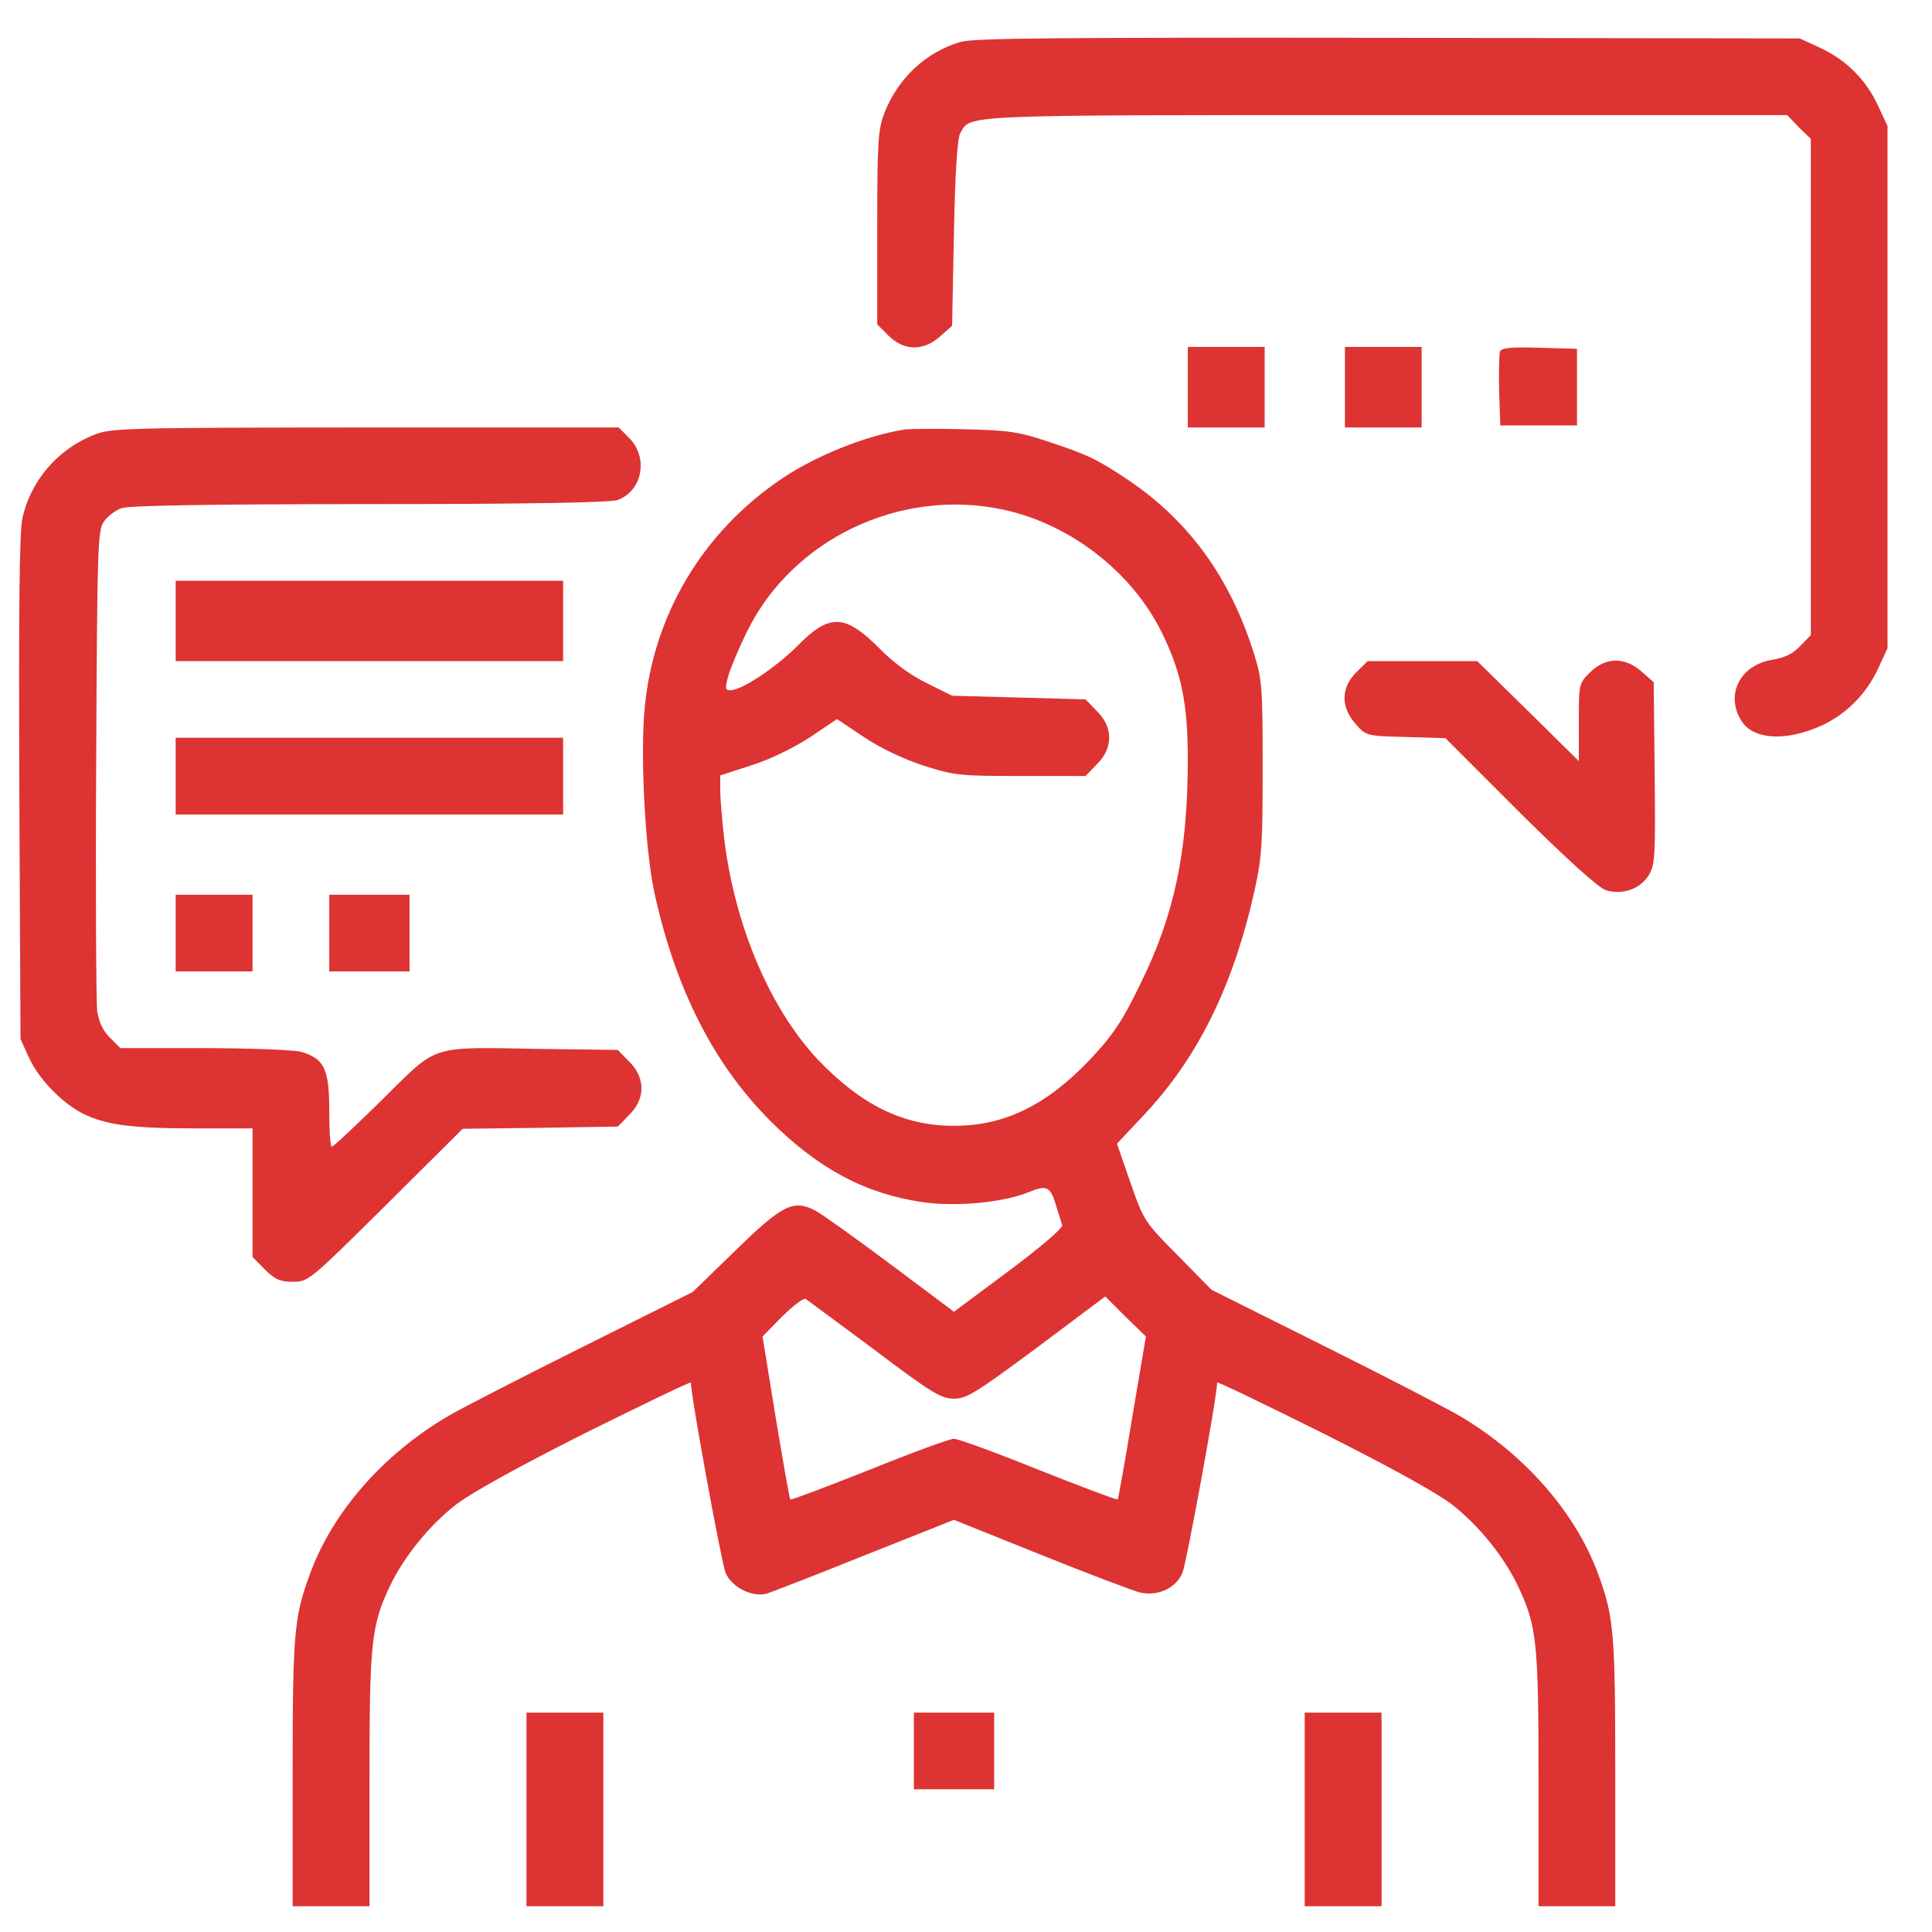
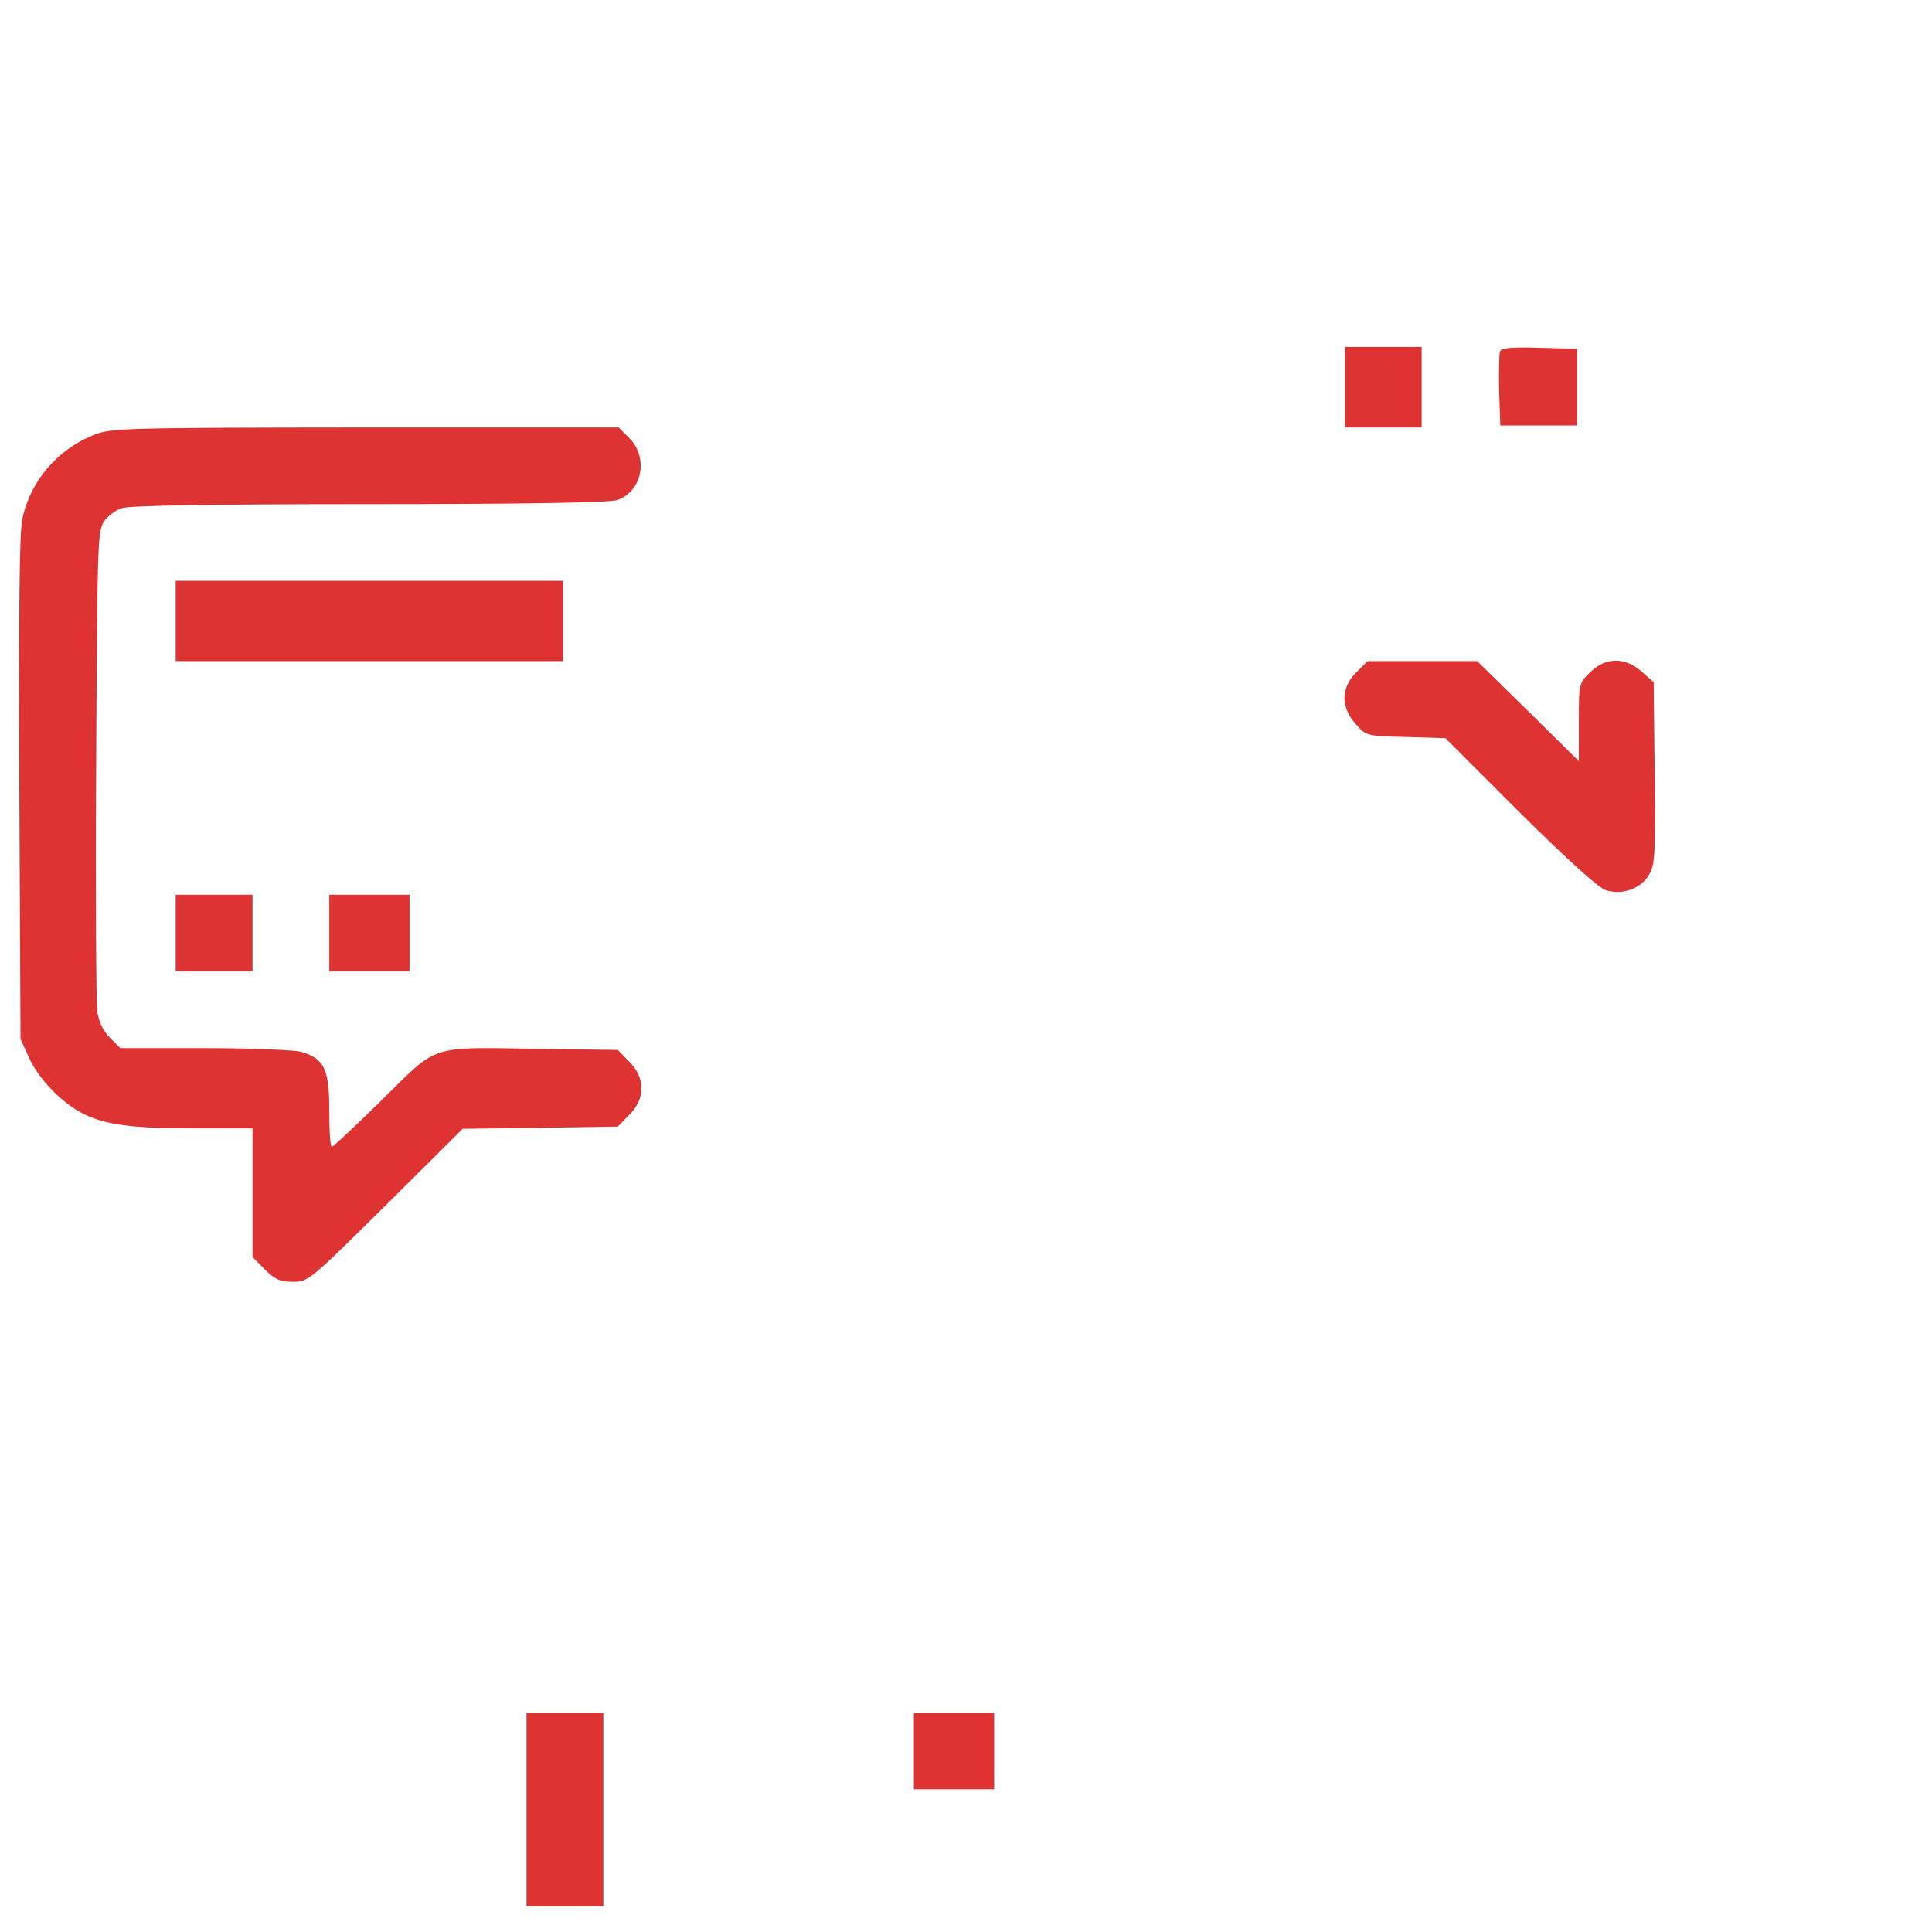
<svg xmlns="http://www.w3.org/2000/svg" width="50" zoomAndPan="magnify" viewBox="0 0 37.5 37.5" height="50" preserveAspectRatio="xMidYMid meet" version="1.0">
  <defs>
    <clipPath id="8846f9913f">
      <path d="M 17 0 L 36.637 0 L 36.637 15 L 17 15 Z M 17 0 " clip-rule="nonzero" />
    </clipPath>
    <clipPath id="1410d4b9d7">
      <path d="M 0.371 8 L 13 8 L 13 25 L 0.371 25 Z M 0.371 8 " clip-rule="nonzero" />
    </clipPath>
  </defs>
  <g clip-path="url(#8846f9913f)">
-     <path fill="#dd3333" d="M 18.652 0.812 C 17.977 1.004 17.426 1.52 17.164 2.199 C 17.043 2.52 17.027 2.754 17.027 4.426 L 17.027 6.297 L 17.246 6.516 C 17.547 6.812 17.922 6.82 18.246 6.531 L 18.48 6.324 L 18.516 4.523 C 18.539 3.348 18.582 2.684 18.637 2.59 C 18.844 2.223 18.516 2.234 26.891 2.234 L 34.688 2.234 L 34.914 2.469 L 35.148 2.695 L 35.148 12.328 L 34.941 12.539 C 34.801 12.691 34.637 12.766 34.41 12.805 C 33.77 12.902 33.473 13.496 33.812 14.008 C 34.047 14.363 34.688 14.391 35.367 14.078 C 35.836 13.859 36.219 13.477 36.453 12.98 L 36.637 12.582 L 36.637 2.449 L 36.453 2.051 C 36.219 1.547 35.836 1.164 35.332 0.93 L 34.934 0.746 L 26.957 0.734 C 20.652 0.727 18.906 0.738 18.652 0.812 Z M 18.652 0.812 " fill-opacity="1" fill-rule="nonzero" />
-   </g>
-   <path fill="#dd3333" d="M 23.055 7.516 L 23.055 8.297 L 24.547 8.297 L 24.547 6.734 L 23.055 6.734 Z M 23.055 7.516 " fill-opacity="1" fill-rule="nonzero" />
+     </g>
  <path fill="#dd3333" d="M 26.105 7.516 L 26.105 8.297 L 27.594 8.297 L 27.594 6.734 L 26.105 6.734 Z M 26.105 7.516 " fill-opacity="1" fill-rule="nonzero" />
  <path fill="#dd3333" d="M 29.113 6.828 C 29.098 6.879 29.09 7.227 29.098 7.594 L 29.121 8.258 L 30.609 8.258 L 30.609 6.77 L 29.879 6.75 C 29.316 6.734 29.141 6.75 29.113 6.828 Z M 29.113 6.828 " fill-opacity="1" fill-rule="nonzero" />
  <g clip-path="url(#1410d4b9d7)">
    <path fill="#dd3333" d="M 1.832 8.438 C 1.121 8.715 0.59 9.336 0.434 10.066 C 0.375 10.344 0.363 11.852 0.375 15.312 L 0.398 20.168 L 0.562 20.527 C 0.746 20.938 1.191 21.398 1.605 21.613 C 2.043 21.832 2.547 21.902 3.773 21.902 L 4.902 21.902 L 4.902 24.398 L 5.141 24.641 C 5.34 24.836 5.434 24.879 5.688 24.879 C 5.984 24.879 6.008 24.859 7.484 23.398 L 8.98 21.91 L 10.48 21.891 L 11.992 21.867 L 12.211 21.641 C 12.531 21.328 12.531 20.918 12.211 20.605 L 11.992 20.379 L 10.48 20.359 C 8.305 20.324 8.52 20.258 7.418 21.344 C 6.906 21.848 6.469 22.258 6.441 22.258 C 6.41 22.258 6.391 21.945 6.391 21.555 C 6.391 20.746 6.293 20.543 5.836 20.414 C 5.695 20.379 4.844 20.344 3.957 20.344 L 2.336 20.344 L 2.137 20.145 C 2 20.012 1.922 19.84 1.887 19.629 C 1.867 19.457 1.852 17.289 1.867 14.816 C 1.887 10.605 1.895 10.301 2.016 10.125 C 2.086 10.023 2.242 9.902 2.363 9.863 C 2.512 9.812 4.078 9.785 7.172 9.785 C 10.262 9.785 11.828 9.754 11.98 9.707 C 12.469 9.535 12.594 8.883 12.211 8.5 L 12.008 8.297 L 7.086 8.297 C 2.449 8.301 2.148 8.309 1.832 8.438 Z M 1.832 8.438 " fill-opacity="1" fill-rule="nonzero" />
  </g>
-   <path fill="#dd3333" d="M 17.559 8.336 C 16.801 8.457 15.828 8.848 15.172 9.293 C 13.637 10.328 12.68 11.938 12.512 13.754 C 12.426 14.68 12.523 16.508 12.703 17.332 C 13.113 19.203 13.859 20.668 14.965 21.77 C 15.895 22.691 16.793 23.172 17.922 23.336 C 18.582 23.426 19.48 23.34 19.973 23.137 C 20.312 22.996 20.391 23.031 20.496 23.391 C 20.547 23.555 20.602 23.73 20.617 23.781 C 20.637 23.832 20.211 24.199 19.582 24.668 L 18.516 25.461 L 17.285 24.539 C 16.609 24.035 15.949 23.562 15.824 23.496 C 15.398 23.277 15.184 23.383 14.27 24.277 L 13.445 25.078 L 11.285 26.156 C 10.094 26.75 8.93 27.348 8.695 27.488 C 7.434 28.23 6.453 29.352 6.016 30.551 C 5.711 31.379 5.68 31.691 5.68 34.391 L 5.68 37 L 7.172 37 L 7.172 34.531 C 7.172 31.875 7.207 31.551 7.566 30.789 C 7.844 30.211 8.328 29.613 8.852 29.203 C 9.156 28.969 10.086 28.457 11.367 27.812 C 12.496 27.254 13.41 26.809 13.41 26.836 C 13.41 27.098 14.008 30.359 14.086 30.535 C 14.211 30.812 14.594 31.004 14.879 30.934 C 14.977 30.902 15.836 30.57 16.785 30.188 L 18.516 29.5 L 20.199 30.176 C 21.129 30.551 21.992 30.875 22.125 30.91 C 22.469 30.988 22.816 30.832 22.949 30.535 C 23.027 30.359 23.625 27.098 23.625 26.836 C 23.625 26.809 24.539 27.254 25.664 27.812 C 26.949 28.457 27.879 28.969 28.184 29.203 C 28.707 29.613 29.191 30.211 29.465 30.789 C 29.828 31.551 29.863 31.875 29.863 34.531 L 29.863 37 L 31.352 37 L 31.352 34.391 C 31.352 31.691 31.324 31.379 31.02 30.551 C 30.582 29.359 29.594 28.227 28.34 27.488 C 28.105 27.348 26.93 26.738 25.715 26.133 L 23.516 25.035 L 22.863 24.371 C 22.219 23.719 22.203 23.703 21.941 22.953 L 21.68 22.199 L 22.164 21.684 C 23.242 20.551 23.93 19.16 24.348 17.297 C 24.496 16.629 24.508 16.375 24.508 14.887 C 24.508 13.336 24.496 13.184 24.34 12.688 C 23.879 11.215 23.078 10.109 21.887 9.309 C 21.305 8.918 21.098 8.82 20.34 8.57 C 19.766 8.379 19.574 8.352 18.73 8.332 C 18.207 8.316 17.68 8.324 17.559 8.336 Z M 19.469 9.891 C 20.766 10.168 21.965 11.094 22.547 12.27 C 22.93 13.051 23.055 13.641 23.055 14.746 C 23.055 16.531 22.793 17.777 22.125 19.117 C 21.781 19.828 21.602 20.09 21.168 20.555 C 20.32 21.449 19.504 21.852 18.516 21.852 C 17.531 21.852 16.715 21.449 15.863 20.555 C 14.941 19.562 14.262 17.969 14.055 16.27 C 14.016 15.914 13.98 15.504 13.98 15.34 L 13.98 15.051 L 14.594 14.852 C 14.973 14.73 15.41 14.512 15.73 14.305 L 16.246 13.957 L 16.766 14.305 C 17.086 14.52 17.531 14.73 17.922 14.859 C 18.523 15.051 18.617 15.062 19.809 15.062 L 21.07 15.062 L 21.289 14.836 C 21.609 14.523 21.609 14.113 21.289 13.801 L 21.07 13.574 L 19.773 13.539 L 18.48 13.504 L 17.992 13.262 C 17.688 13.113 17.355 12.875 17.098 12.613 C 16.402 11.91 16.105 11.895 15.469 12.547 C 15.055 12.957 14.398 13.398 14.176 13.398 C 14.078 13.398 14.07 13.363 14.133 13.129 C 14.172 12.988 14.332 12.598 14.496 12.266 C 15.375 10.465 17.469 9.465 19.469 9.891 Z M 16.977 26.203 C 18.09 27.043 18.27 27.148 18.516 27.148 C 18.766 27.148 18.941 27.035 20.129 26.156 L 21.453 25.164 L 21.844 25.555 L 22.242 25.941 L 21.977 27.508 C 21.836 28.367 21.707 29.09 21.695 29.105 C 21.672 29.117 20.984 28.855 20.164 28.531 C 19.332 28.195 18.594 27.926 18.516 27.926 C 18.438 27.926 17.703 28.195 16.871 28.531 C 16.051 28.855 15.363 29.117 15.34 29.105 C 15.324 29.09 15.199 28.367 15.055 27.508 L 14.801 25.941 L 15.176 25.559 C 15.391 25.348 15.594 25.191 15.637 25.211 C 15.68 25.242 16.285 25.688 16.977 26.203 Z M 16.977 26.203 " fill-opacity="1" fill-rule="nonzero" />
  <path fill="#dd3333" d="M 3.41 12.051 L 3.41 12.832 L 10.93 12.832 L 10.93 11.273 L 3.41 11.273 Z M 3.41 12.051 " fill-opacity="1" fill-rule="nonzero" />
  <path fill="#dd3333" d="M 26.324 13.051 C 26.027 13.348 26.02 13.723 26.312 14.051 C 26.516 14.285 26.523 14.285 27.289 14.305 L 28.055 14.328 L 29.508 15.781 C 30.461 16.723 31.043 17.246 31.176 17.281 C 31.496 17.375 31.836 17.254 32 16.992 C 32.125 16.777 32.133 16.656 32.117 15.008 L 32.098 13.242 L 31.863 13.035 C 31.539 12.746 31.16 12.754 30.863 13.051 C 30.645 13.262 30.645 13.277 30.645 14.023 L 30.645 14.773 L 29.66 13.801 L 28.672 12.832 L 26.547 12.832 Z M 26.324 13.051 " fill-opacity="1" fill-rule="nonzero" />
-   <path fill="#dd3333" d="M 3.41 15.062 L 3.41 15.809 L 10.93 15.809 L 10.93 14.32 L 3.41 14.32 Z M 3.41 15.062 " fill-opacity="1" fill-rule="nonzero" />
  <path fill="#dd3333" d="M 3.41 18.109 L 3.41 18.855 L 4.902 18.855 L 4.902 17.367 L 3.41 17.367 Z M 3.41 18.109 " fill-opacity="1" fill-rule="nonzero" />
  <path fill="#dd3333" d="M 6.391 18.109 L 6.391 18.855 L 7.949 18.855 L 7.949 17.367 L 6.391 17.367 Z M 6.391 18.109 " fill-opacity="1" fill-rule="nonzero" />
  <path fill="#dd3333" d="M 10.219 35.121 L 10.219 37 L 11.711 37 L 11.711 33.242 L 10.219 33.242 Z M 10.219 35.121 " fill-opacity="1" fill-rule="nonzero" />
  <path fill="#dd3333" d="M 17.738 33.988 L 17.738 34.73 L 19.297 34.73 L 19.297 33.242 L 17.738 33.242 Z M 17.738 33.988 " fill-opacity="1" fill-rule="nonzero" />
-   <path fill="#dd3333" d="M 25.324 35.121 L 25.324 37 L 26.816 37 L 26.816 33.242 L 25.324 33.242 Z M 25.324 35.121 " fill-opacity="1" fill-rule="nonzero" />
</svg>